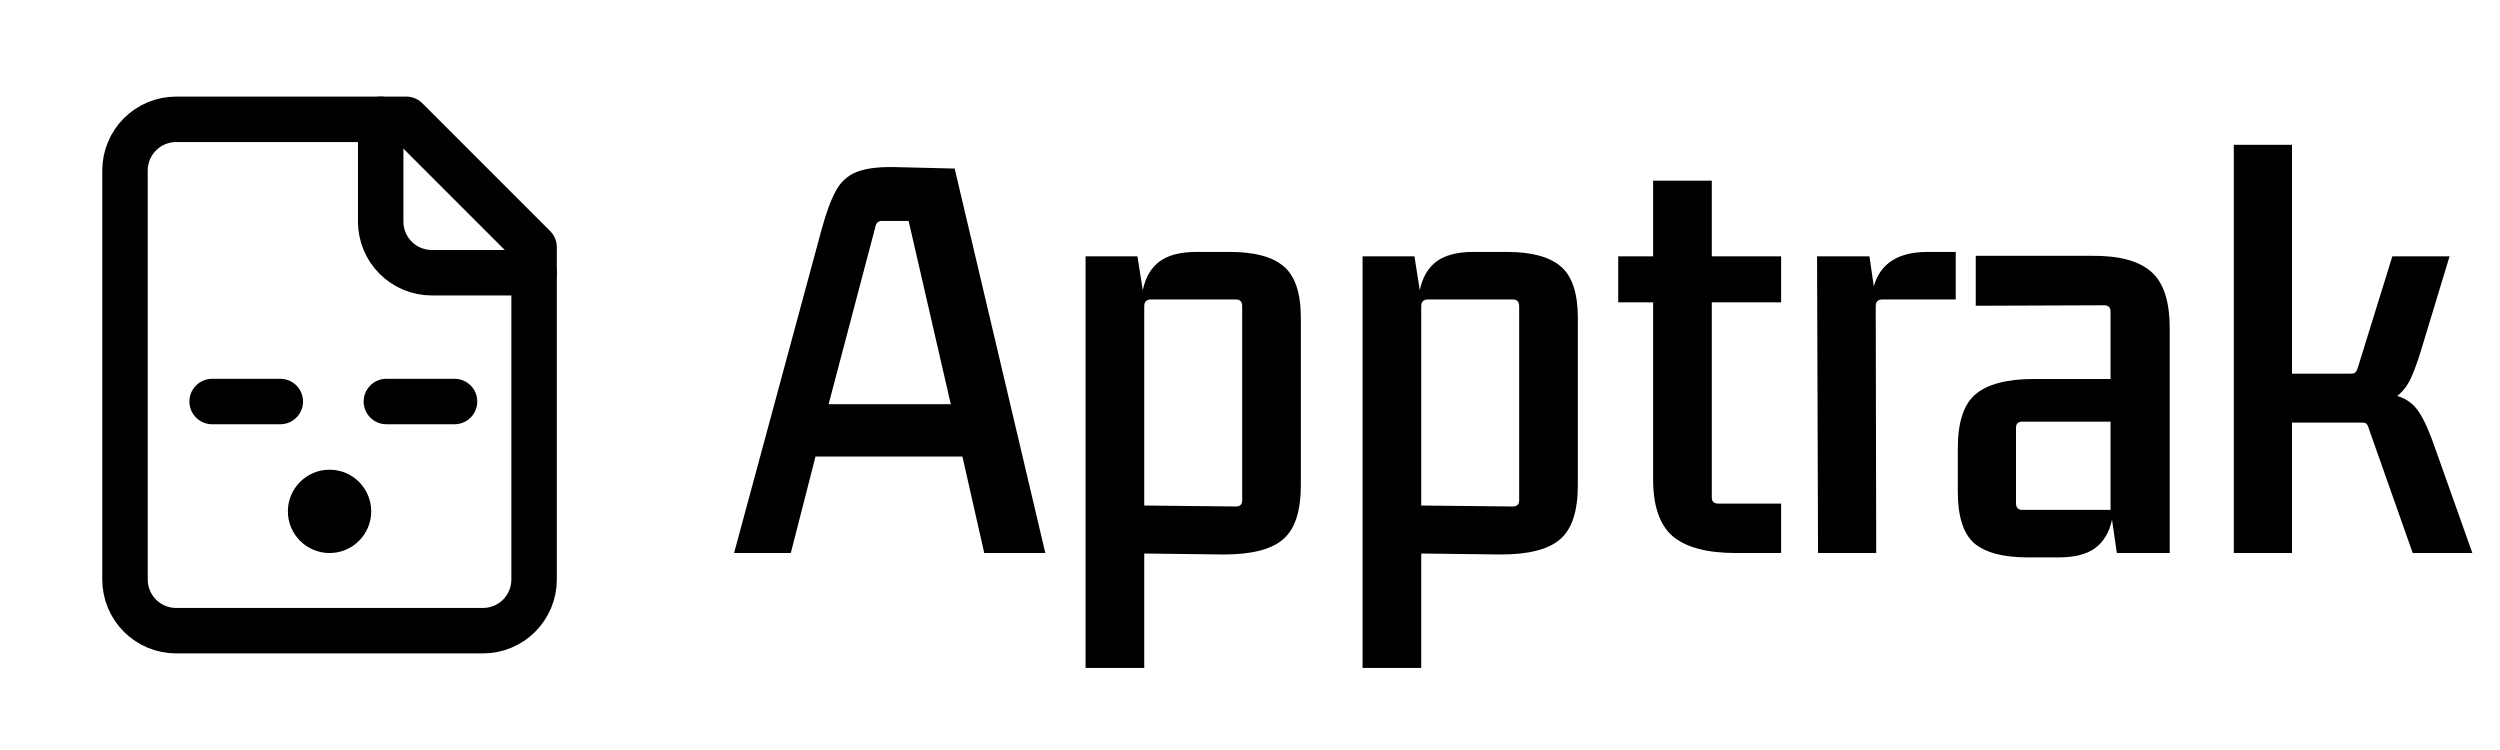
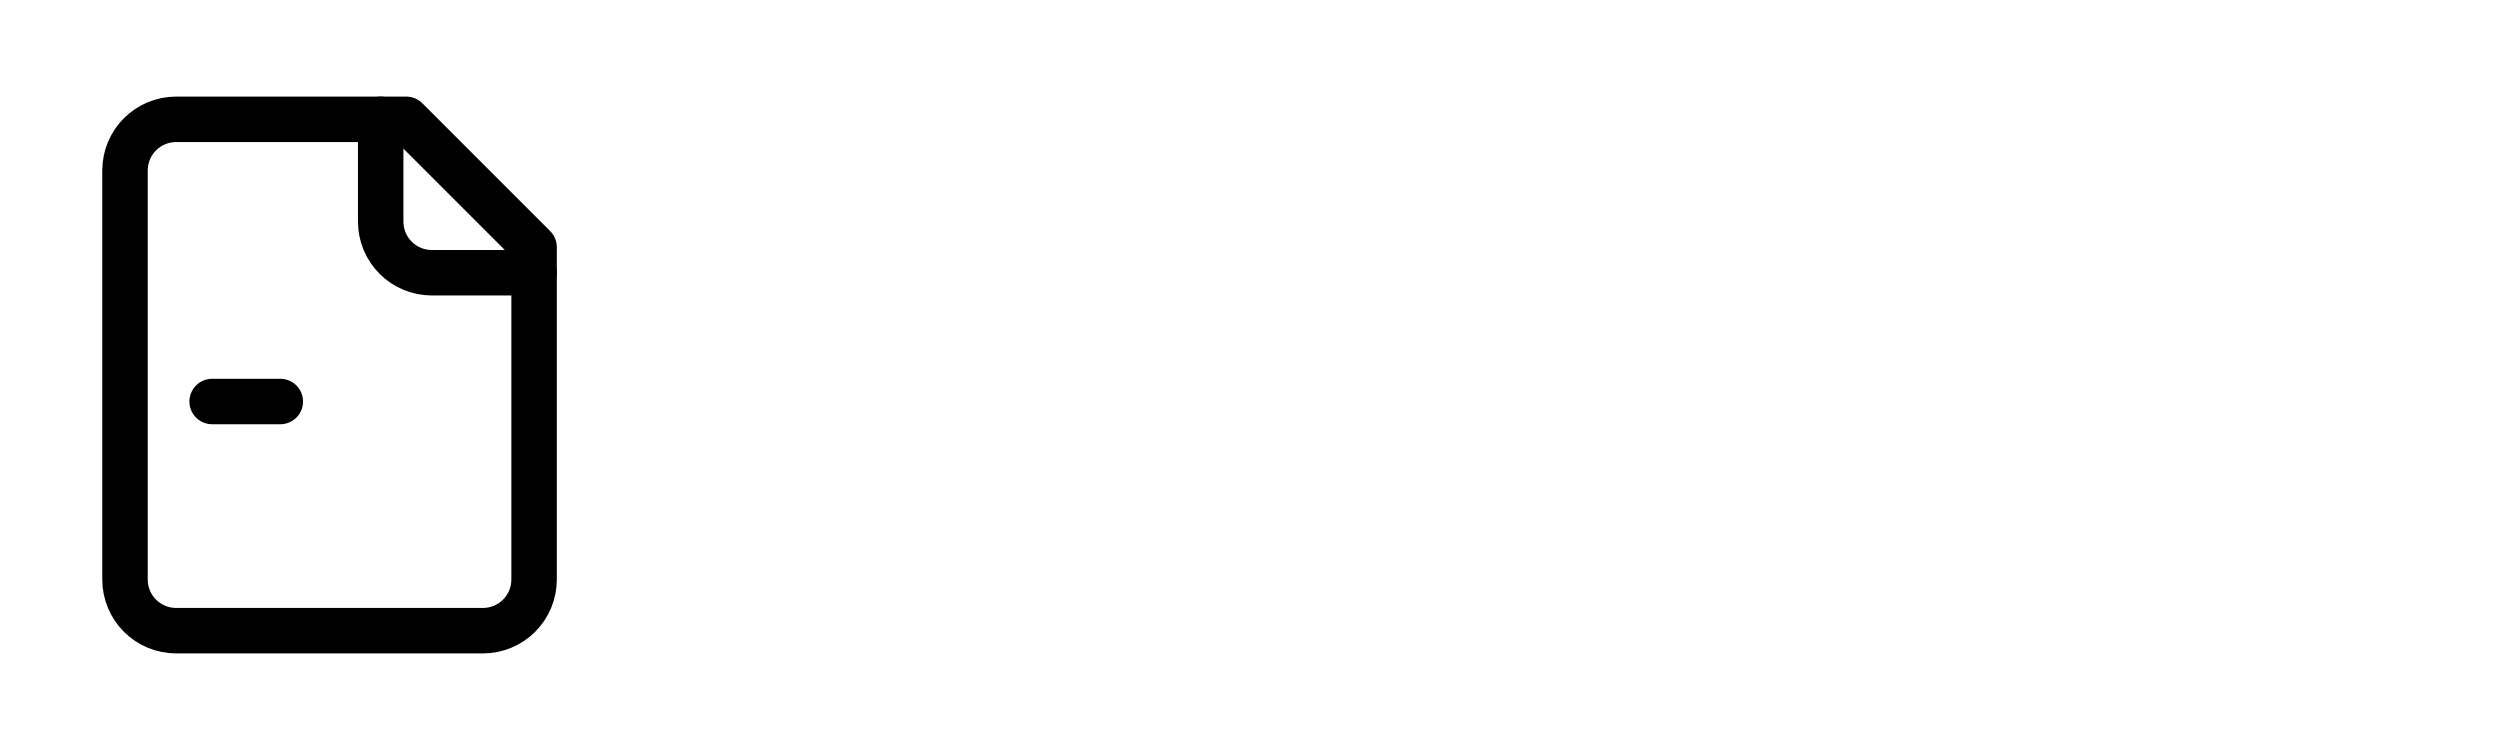
<svg xmlns="http://www.w3.org/2000/svg" width="100" height="30" viewBox="0 0 324 99" fill="none">
-   <path d="M126.92 73L124.04 60.264H104.648L101.384 73H93.896L105.48 30.184C106.077 28.008 106.696 26.344 107.336 25.192C107.976 23.997 108.893 23.165 110.088 22.696C111.283 22.227 112.947 22.013 115.08 22.056L123.016 22.248L134.984 73H126.92ZM112.52 30.056L106.376 53.352H122.504L116.936 29.16H113.416C112.904 29.16 112.605 29.459 112.52 30.056ZM140.296 88.168V33.832H147.144L147.848 38.312C148.189 36.648 148.914 35.389 150.024 34.536C151.176 33.683 152.797 33.256 154.888 33.256H159.368C162.61 33.256 164.978 33.896 166.472 35.176C167.965 36.456 168.712 38.717 168.712 41.96V64.04C168.712 67.496 167.922 69.885 166.344 71.208C164.808 72.531 162.205 73.192 158.536 73.192L148.04 73.064V88.168H140.296ZM148.04 40.424V66.728L160.136 66.856C160.69 66.856 160.968 66.579 160.968 66.024V40.424C160.968 39.827 160.69 39.528 160.136 39.528H148.936C148.338 39.528 148.04 39.827 148.04 40.424ZM176.858 88.168V33.832H183.706L184.41 38.312C184.751 36.648 185.477 35.389 186.586 34.536C187.738 33.683 189.359 33.256 191.45 33.256H195.93C199.173 33.256 201.541 33.896 203.034 35.176C204.527 36.456 205.274 38.717 205.274 41.96V64.04C205.274 67.496 204.485 69.885 202.906 71.208C201.37 72.531 198.767 73.192 195.098 73.192L184.602 73.064V88.168H176.858ZM184.602 40.424V66.728L196.698 66.856C197.253 66.856 197.53 66.579 197.53 66.024V40.424C197.53 39.827 197.253 39.528 196.698 39.528H185.498C184.901 39.528 184.602 39.827 184.602 40.424ZM232.109 39.912H222.957V65.64C222.957 66.195 223.234 66.472 223.789 66.472H232.109V73H226.157C222.317 73 219.522 72.253 217.773 70.76C216.066 69.267 215.213 66.771 215.213 63.272V39.912H210.605V33.832H215.213V23.848H222.957V33.832H232.109V39.912ZM255.156 33.256V39.528H245.492C244.895 39.528 244.596 39.827 244.596 40.424L244.66 73H236.98L236.852 33.832H243.764L244.34 37.8C245.193 34.771 247.561 33.256 251.444 33.256H255.156ZM264.647 73.576C261.447 73.576 259.1 72.957 257.607 71.72C256.156 70.44 255.431 68.179 255.431 64.936V59.176C255.431 55.763 256.199 53.395 257.735 52.072C259.313 50.707 261.916 50.024 265.543 50.024H275.591V41.128C275.591 40.573 275.313 40.296 274.759 40.296L257.799 40.36V33.768H273.031C276.7 33.725 279.345 34.429 280.967 35.88C282.588 37.288 283.399 39.763 283.399 43.304V73H276.423L275.783 68.584C275.441 70.248 274.695 71.507 273.543 72.36C272.433 73.171 270.833 73.576 268.743 73.576H264.647ZM275.591 67.304V55.656H263.943C263.388 55.656 263.111 55.933 263.111 56.488V66.408C263.111 67.005 263.388 67.304 263.943 67.304H275.591ZM291.863 73V19.112H299.543V49.32H307.351C307.649 49.32 307.841 49.256 307.927 49.128C308.055 49 308.161 48.787 308.247 48.488L312.791 33.832H320.343L316.695 45.864C316.183 47.571 315.692 48.936 315.223 49.96C314.753 50.941 314.156 51.709 313.431 52.264C314.711 52.648 315.692 53.395 316.375 54.504C317.057 55.571 317.761 57.171 318.487 59.304L323.351 73H315.479L309.719 56.68C309.633 56.339 309.527 56.104 309.399 55.976C309.313 55.848 309.121 55.784 308.823 55.784H299.543V73H291.863Z" fill="black" />
  <path d="M50.625 15.75H20.25C18.46 15.75 16.743 16.461 15.477 17.727C14.211 18.993 13.5 20.71 13.5 22.5V76.5C13.5 78.29 14.211 80.007 15.477 81.273C16.743 82.539 18.46 83.25 20.25 83.25H60.75C62.54 83.25 64.257 82.539 65.523 81.273C66.789 80.007 67.5 78.29 67.5 76.5V32.625L50.625 15.75Z" stroke="black" stroke-width="6" stroke-linecap="round" stroke-linejoin="round" />
  <path d="M47.25 15.75V29.25C47.25 31.04 47.961 32.757 49.227 34.023C50.493 35.289 52.21 36 54 36H67.5" stroke="black" stroke-width="6" stroke-linecap="round" stroke-linejoin="round" />
  <path d="M25 53H34" stroke="black" stroke-width="6" stroke-linecap="round" stroke-linejoin="round" />
-   <path d="M48 53H57" stroke="black" stroke-width="6" stroke-linecap="round" stroke-linejoin="round" />
-   <circle cx="40.5" cy="67.5" r="5.5" fill="black" />
</svg>